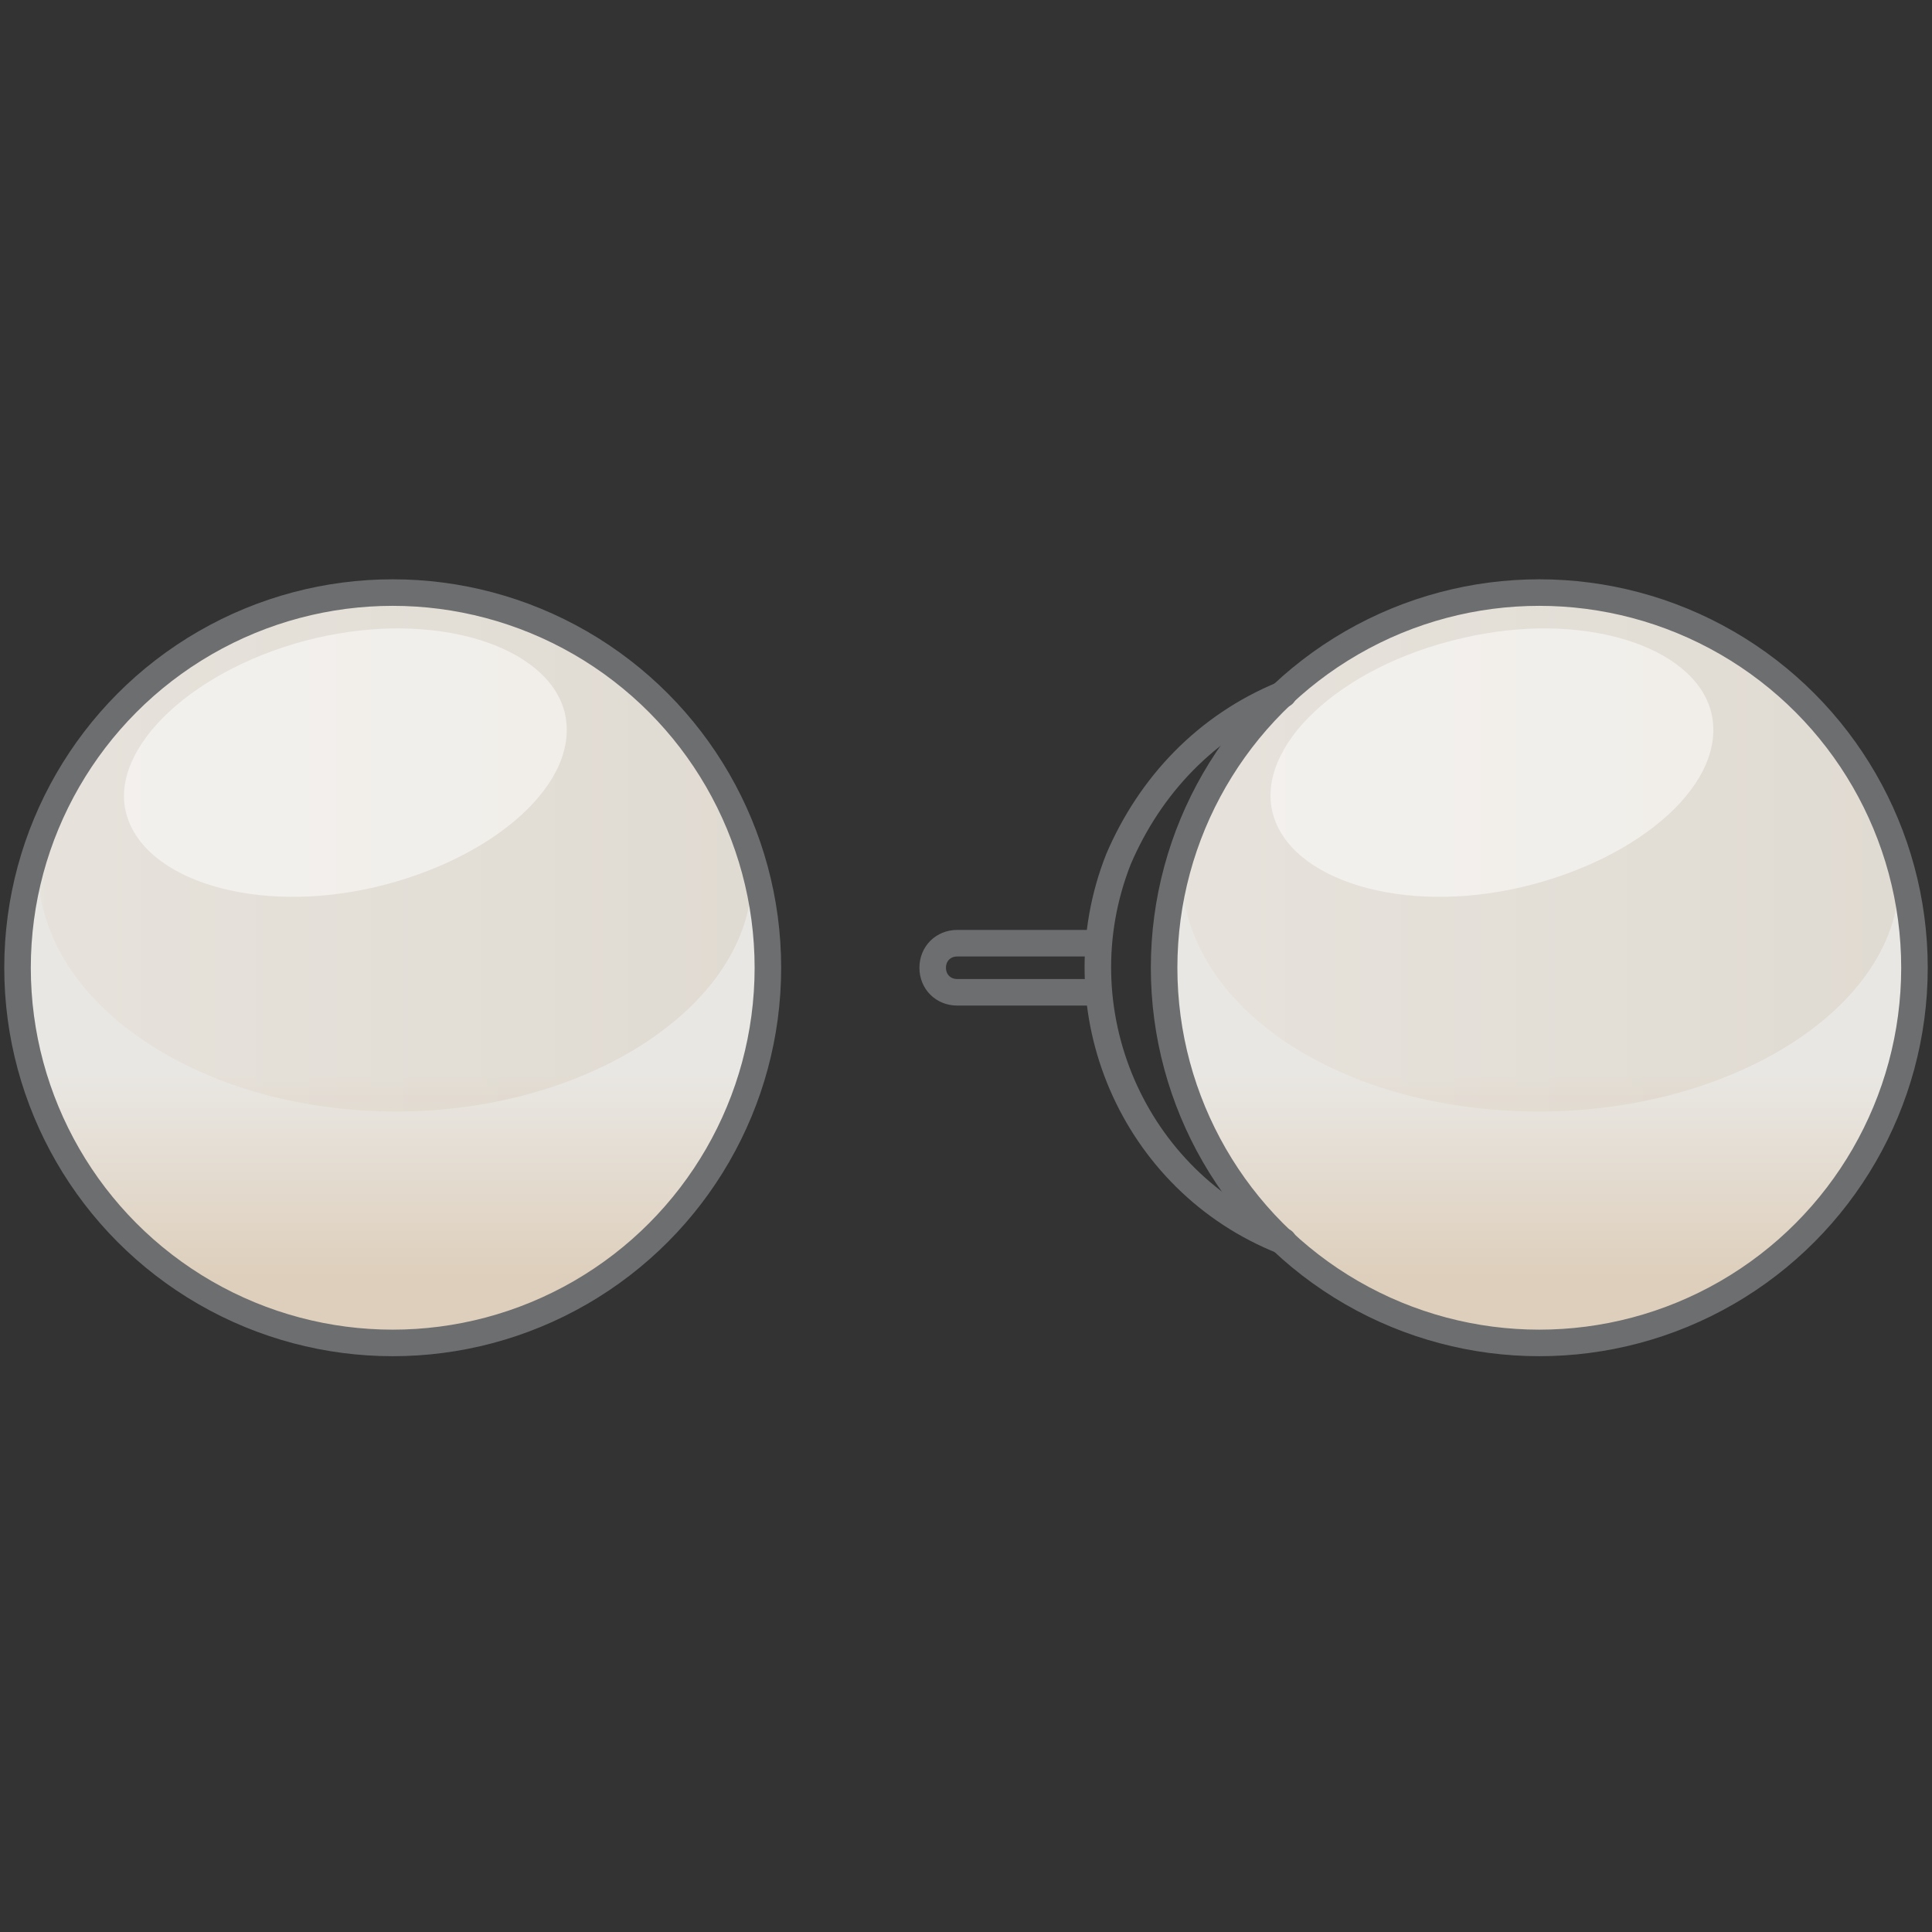
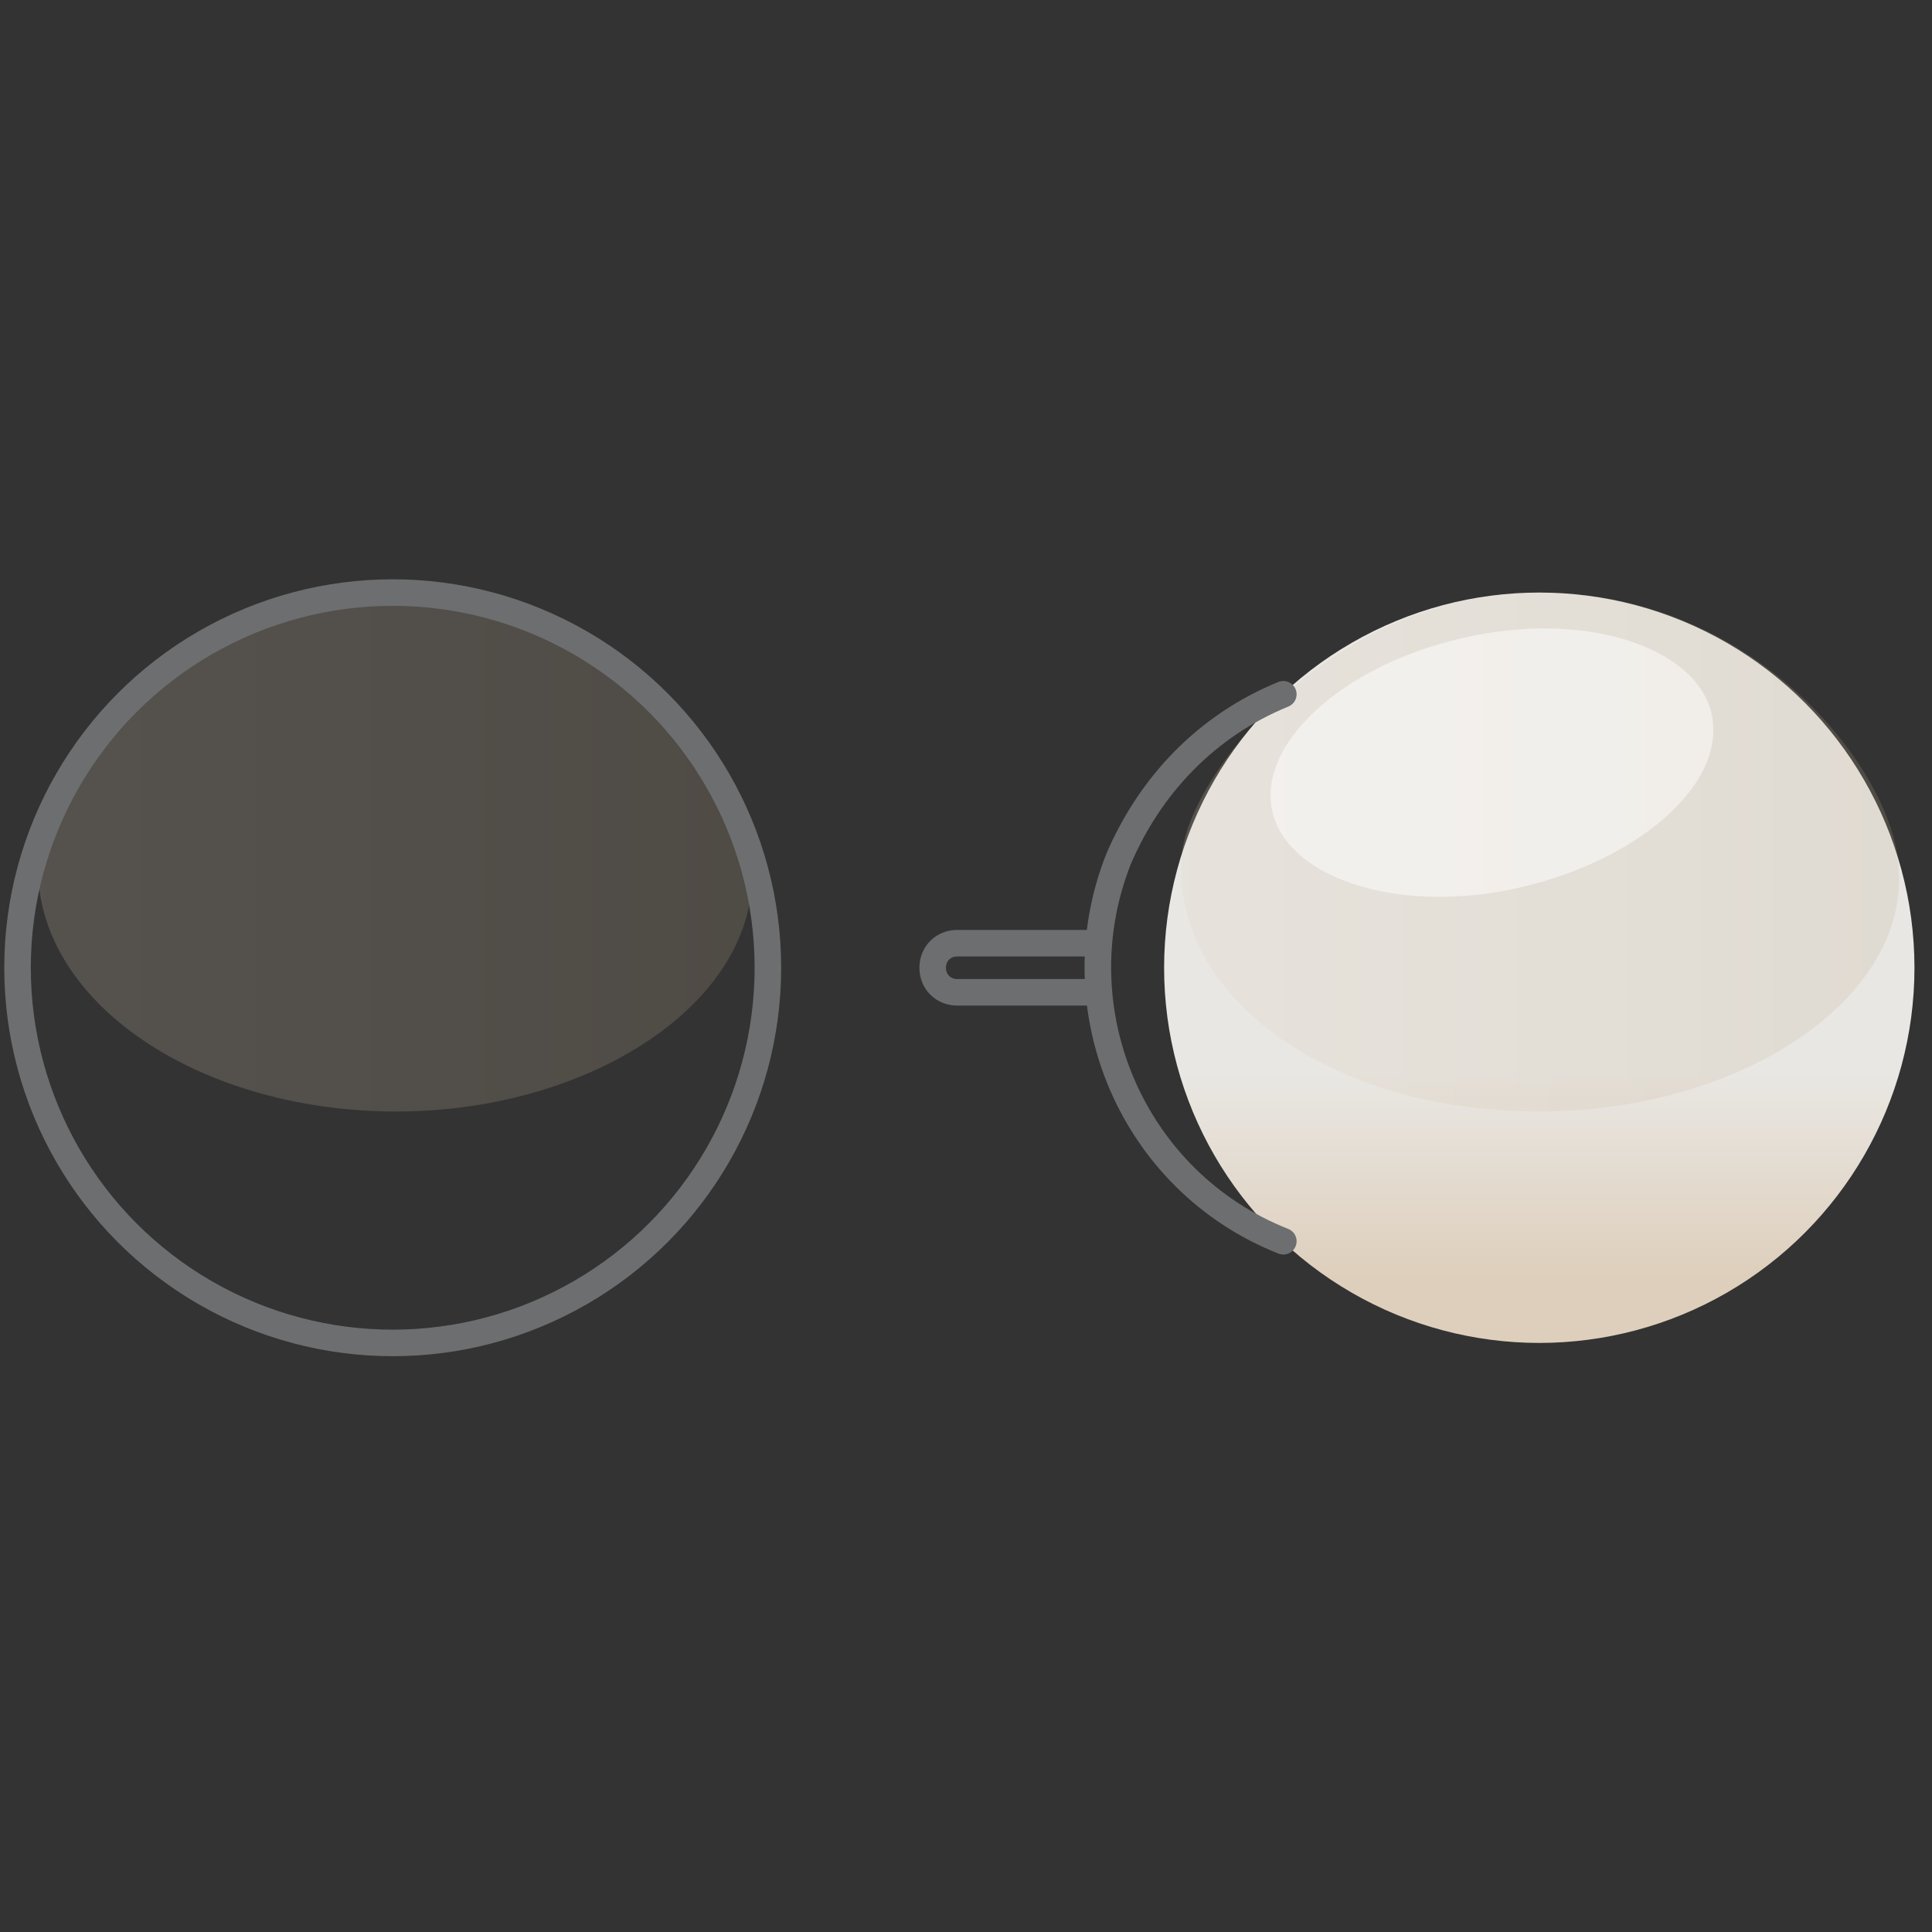
<svg xmlns="http://www.w3.org/2000/svg" version="1.1" id="Layer_1" x="0px" y="0px" viewBox="0 0 55.1 55.1" style="enable-background:new 0 0 55.1 55.1;" xml:space="preserve">
  <rect x="0" y="0" width="55.1" height="55.1" fill="#333333" stroke="none" />
  <style type="text/css">
	.st0{fill:url(#SVGID_1_);}
	.st1{opacity:0.2;fill:url(#SVGID_00000157988566588032634240000003874171968411987078_);enable-background:new    ;}
	.st2{opacity:0.5;fill:#FFFFFF;enable-background:new    ;}
	.st3{fill:url(#SVGID_00000142147637543757643660000013692898911799864193_);}
	.st4{opacity:0.2;fill:url(#SVGID_00000150806434618857662030000005896566419002155160_);enable-background:new    ;}
	.st5{fill:none;stroke:#6D6E70;stroke-width:0.757;stroke-linecap:round;stroke-linejoin:round;}
</style>
  <g id="Layer_2_00000172427480967845845360000009523671187962194856_">
    <g id="Layer_2_copy">
      <linearGradient id="SVGID_1_" gradientUnits="userSpaceOnUse" x1="11.245" y1="26.609" x2="11.245" y2="20.803" gradientTransform="matrix(1 0 0 -1 -1.844535e-03 57.238)">
        <stop offset="0" style="stop-color:#E9E7E3" />
        <stop offset="1" style="stop-color:#DECFBC" />
      </linearGradient>
-       <circle class="st0" cx="11.2" cy="27.6" r="10.7" />
      <linearGradient id="SVGID_00000049191734064751902610000013174378884614768786_" gradientUnits="userSpaceOnUse" x1="1.041" y1="32.965" x2="21.444" y2="32.965" gradientTransform="matrix(1 0 0 -1 0 57.24)">
        <stop offset="0" style="stop-color:#DECFBC" />
        <stop offset="1" style="stop-color:#BFA98B" />
      </linearGradient>
      <path style="opacity:0.2;fill:url(#SVGID_00000049191734064751902610000013174378884614768786_);enable-background:new    ;" d="    M11.3,16.9c5.8,0,9.7,4.7,10.1,7.4c0.6,4-4.3,7.4-10.1,7.4S0.8,28.4,1.1,24.4C1.2,22.1,5.3,16.9,11.3,16.9z" />
-       <path class="st2" d="M9,18.2c3.4-0.8,6.6,0.2,7.1,2.1c0.5,2-2,4.2-5.4,5s-6.6-0.2-7.1-2.1S5.6,19,9,18.2z" />
      <linearGradient id="SVGID_00000018223372798691019660000014568063631725378966_" gradientUnits="userSpaceOnUse" x1="43.9" y1="26.609" x2="43.9" y2="20.803" gradientTransform="matrix(1 0 0 -1 -2.637687e-03 57.236)">
        <stop offset="0" style="stop-color:#E9E7E3" />
        <stop offset="1" style="stop-color:#DECFBC" />
      </linearGradient>
      <circle style="fill:url(#SVGID_00000018223372798691019660000014568063631725378966_);" cx="43.9" cy="27.6" r="10.7" />
      <linearGradient id="SVGID_00000088812537419486259130000001673350673284936846_" gradientUnits="userSpaceOnUse" x1="33.695" y1="32.96" x2="54.111" y2="32.96" gradientTransform="matrix(1 0 0 -1 0 57.24)">
        <stop offset="0" style="stop-color:#DECFBC" />
        <stop offset="1" style="stop-color:#BFA98B" />
      </linearGradient>
      <path style="opacity:0.2;fill:url(#SVGID_00000088812537419486259130000001673350673284936846_);enable-background:new    ;" d="    M43.9,16.9c5.9,0,9.7,4.6,10.2,7.4c0.7,4-4.3,7.4-10.2,7.4s-10.5-3.2-10.2-7.3C33.9,22.1,38,16.9,43.9,16.9z" />
      <path class="st2" d="M41.7,18.2c3.4-0.8,6.6,0.2,7.1,2.1c0.5,2-2,4.2-5.4,5s-6.6-0.2-7.1-2.1C35.8,21.3,38.2,19,41.7,18.2z" />
-       <circle class="st5" cx="43.9" cy="27.6" r="10.7" />
      <path class="st5" d="M36.6,35.4c-4.3-1.7-6.4-6.6-4.7-10.9c0.9-2.1,2.5-3.8,4.7-4.7" />
      <path class="st5" d="M31.3,28.3h-4c-0.4,0-0.7-0.3-0.7-0.7l0,0c0-0.4,0.3-0.7,0.7-0.7h4" />
      <circle class="st5" cx="11.2" cy="27.6" r="10.7" />
    </g>
  </g>
</svg>